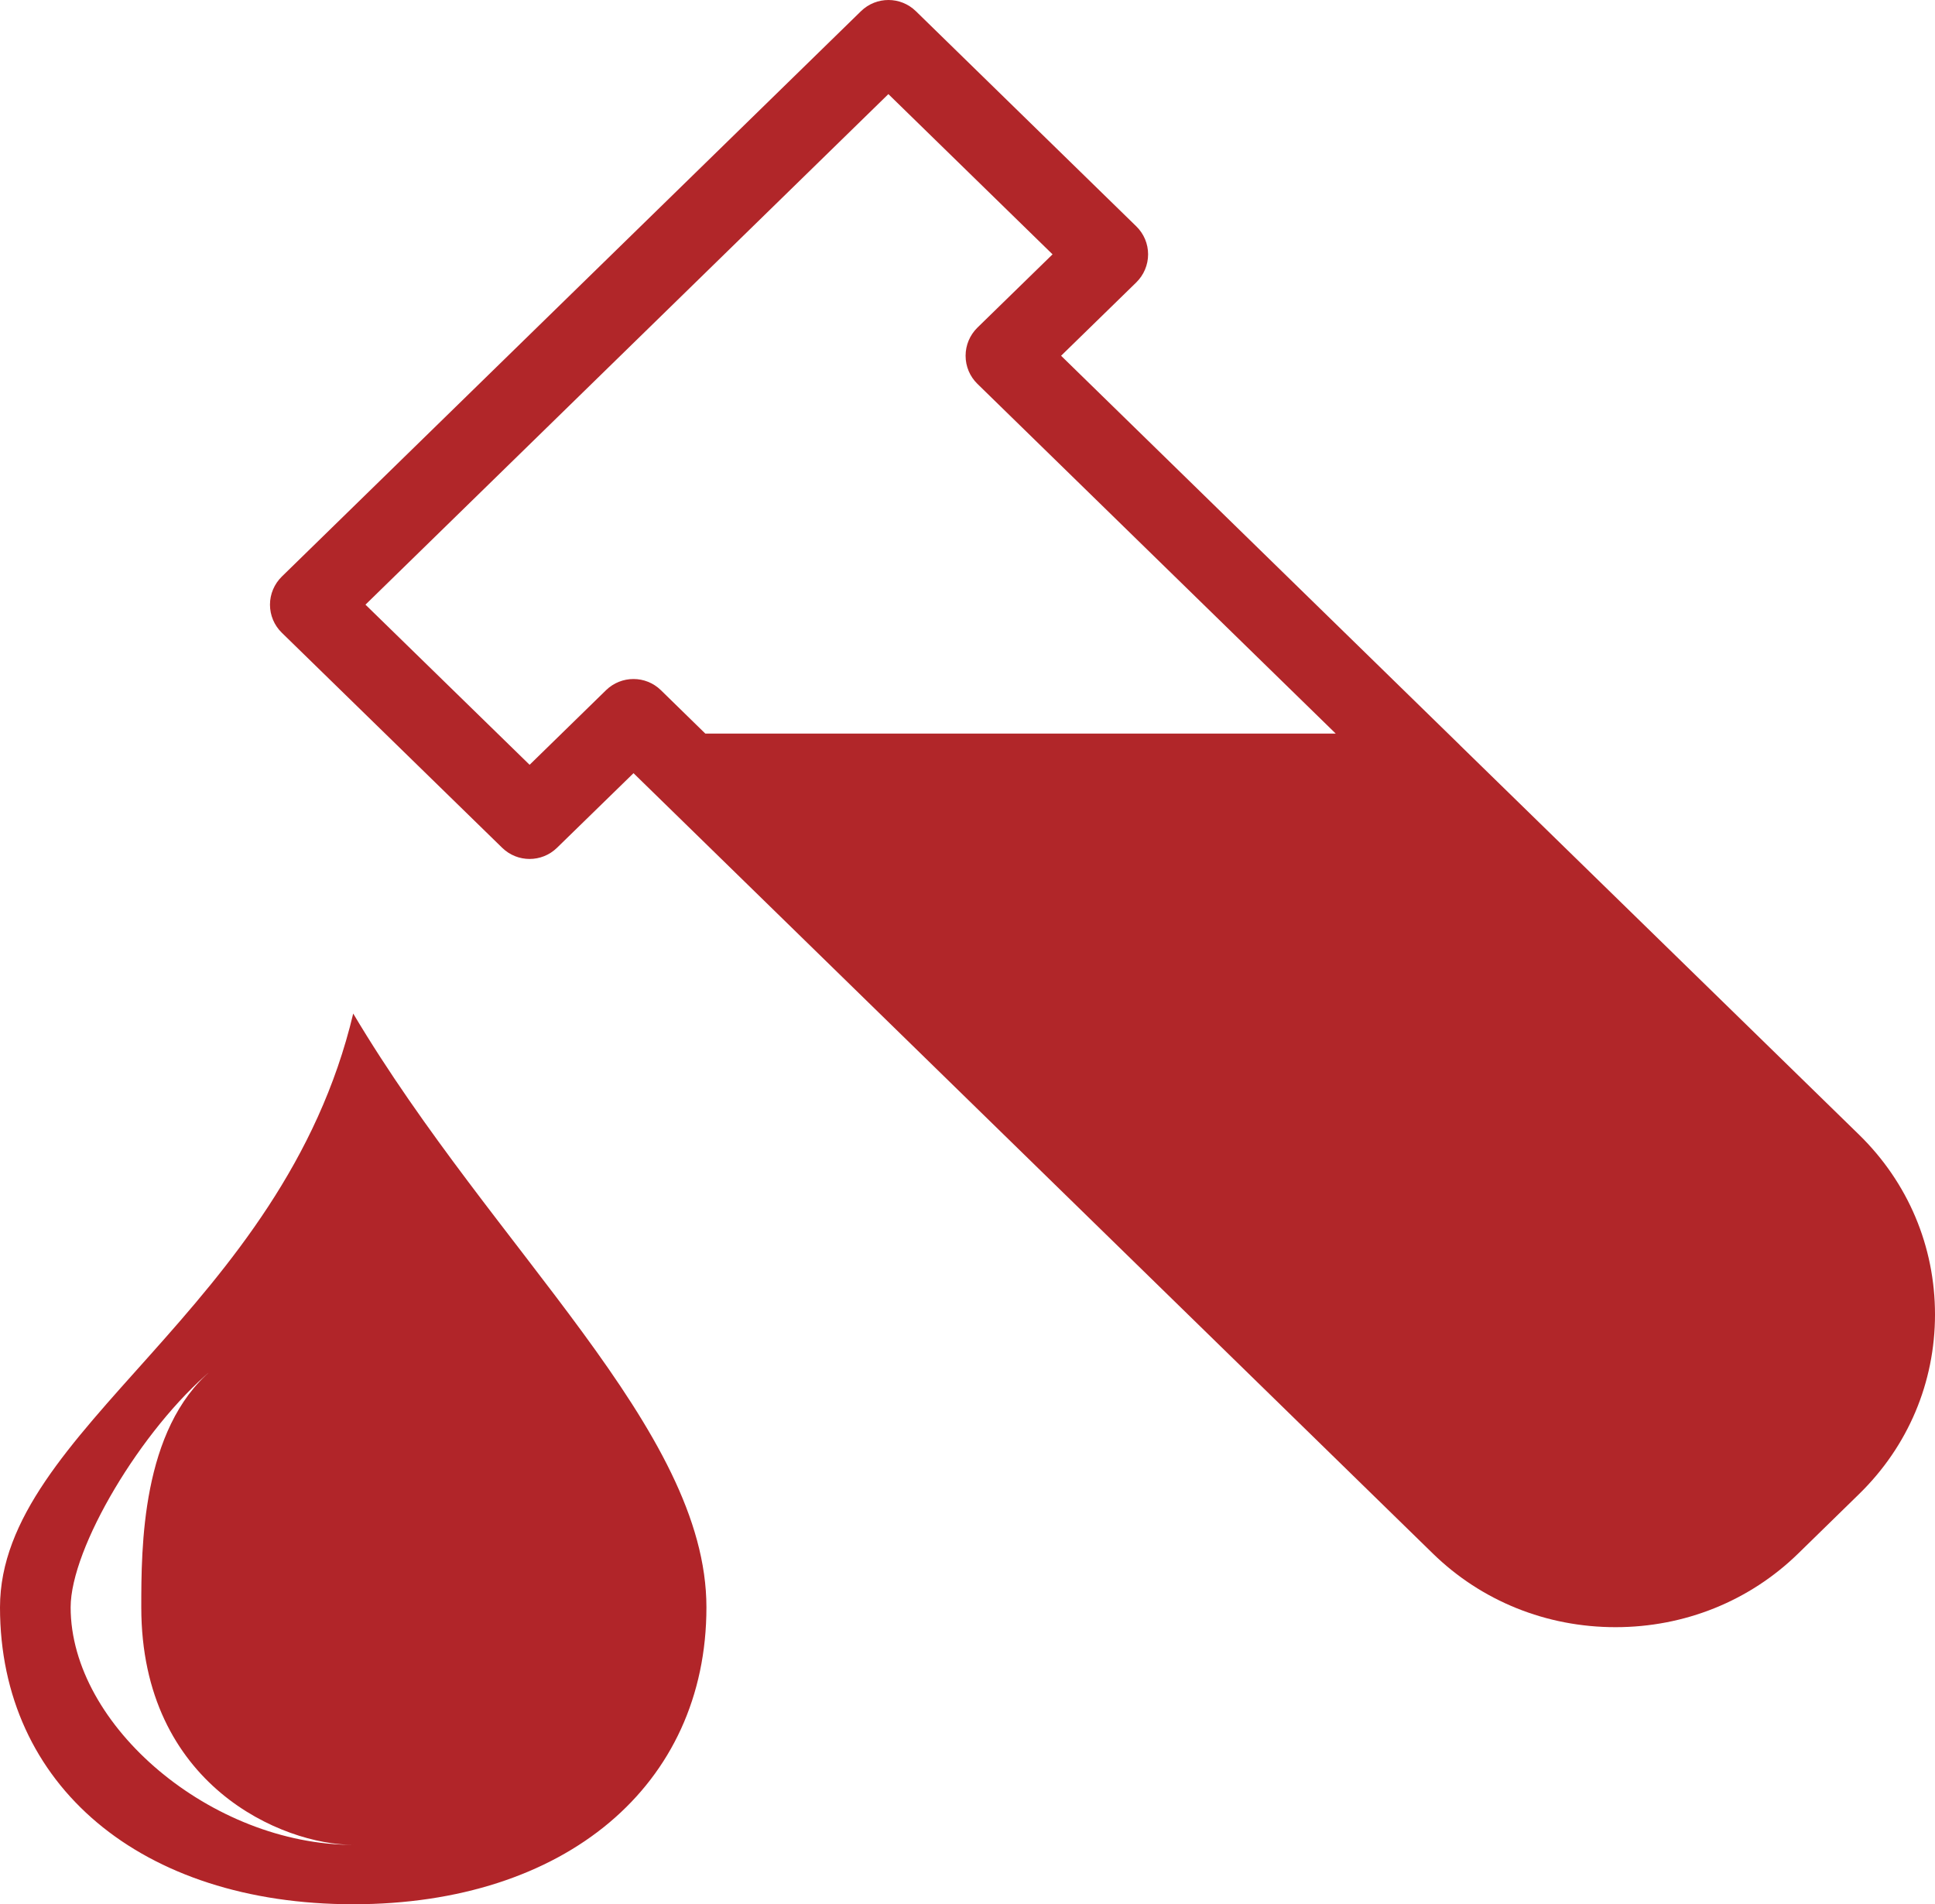
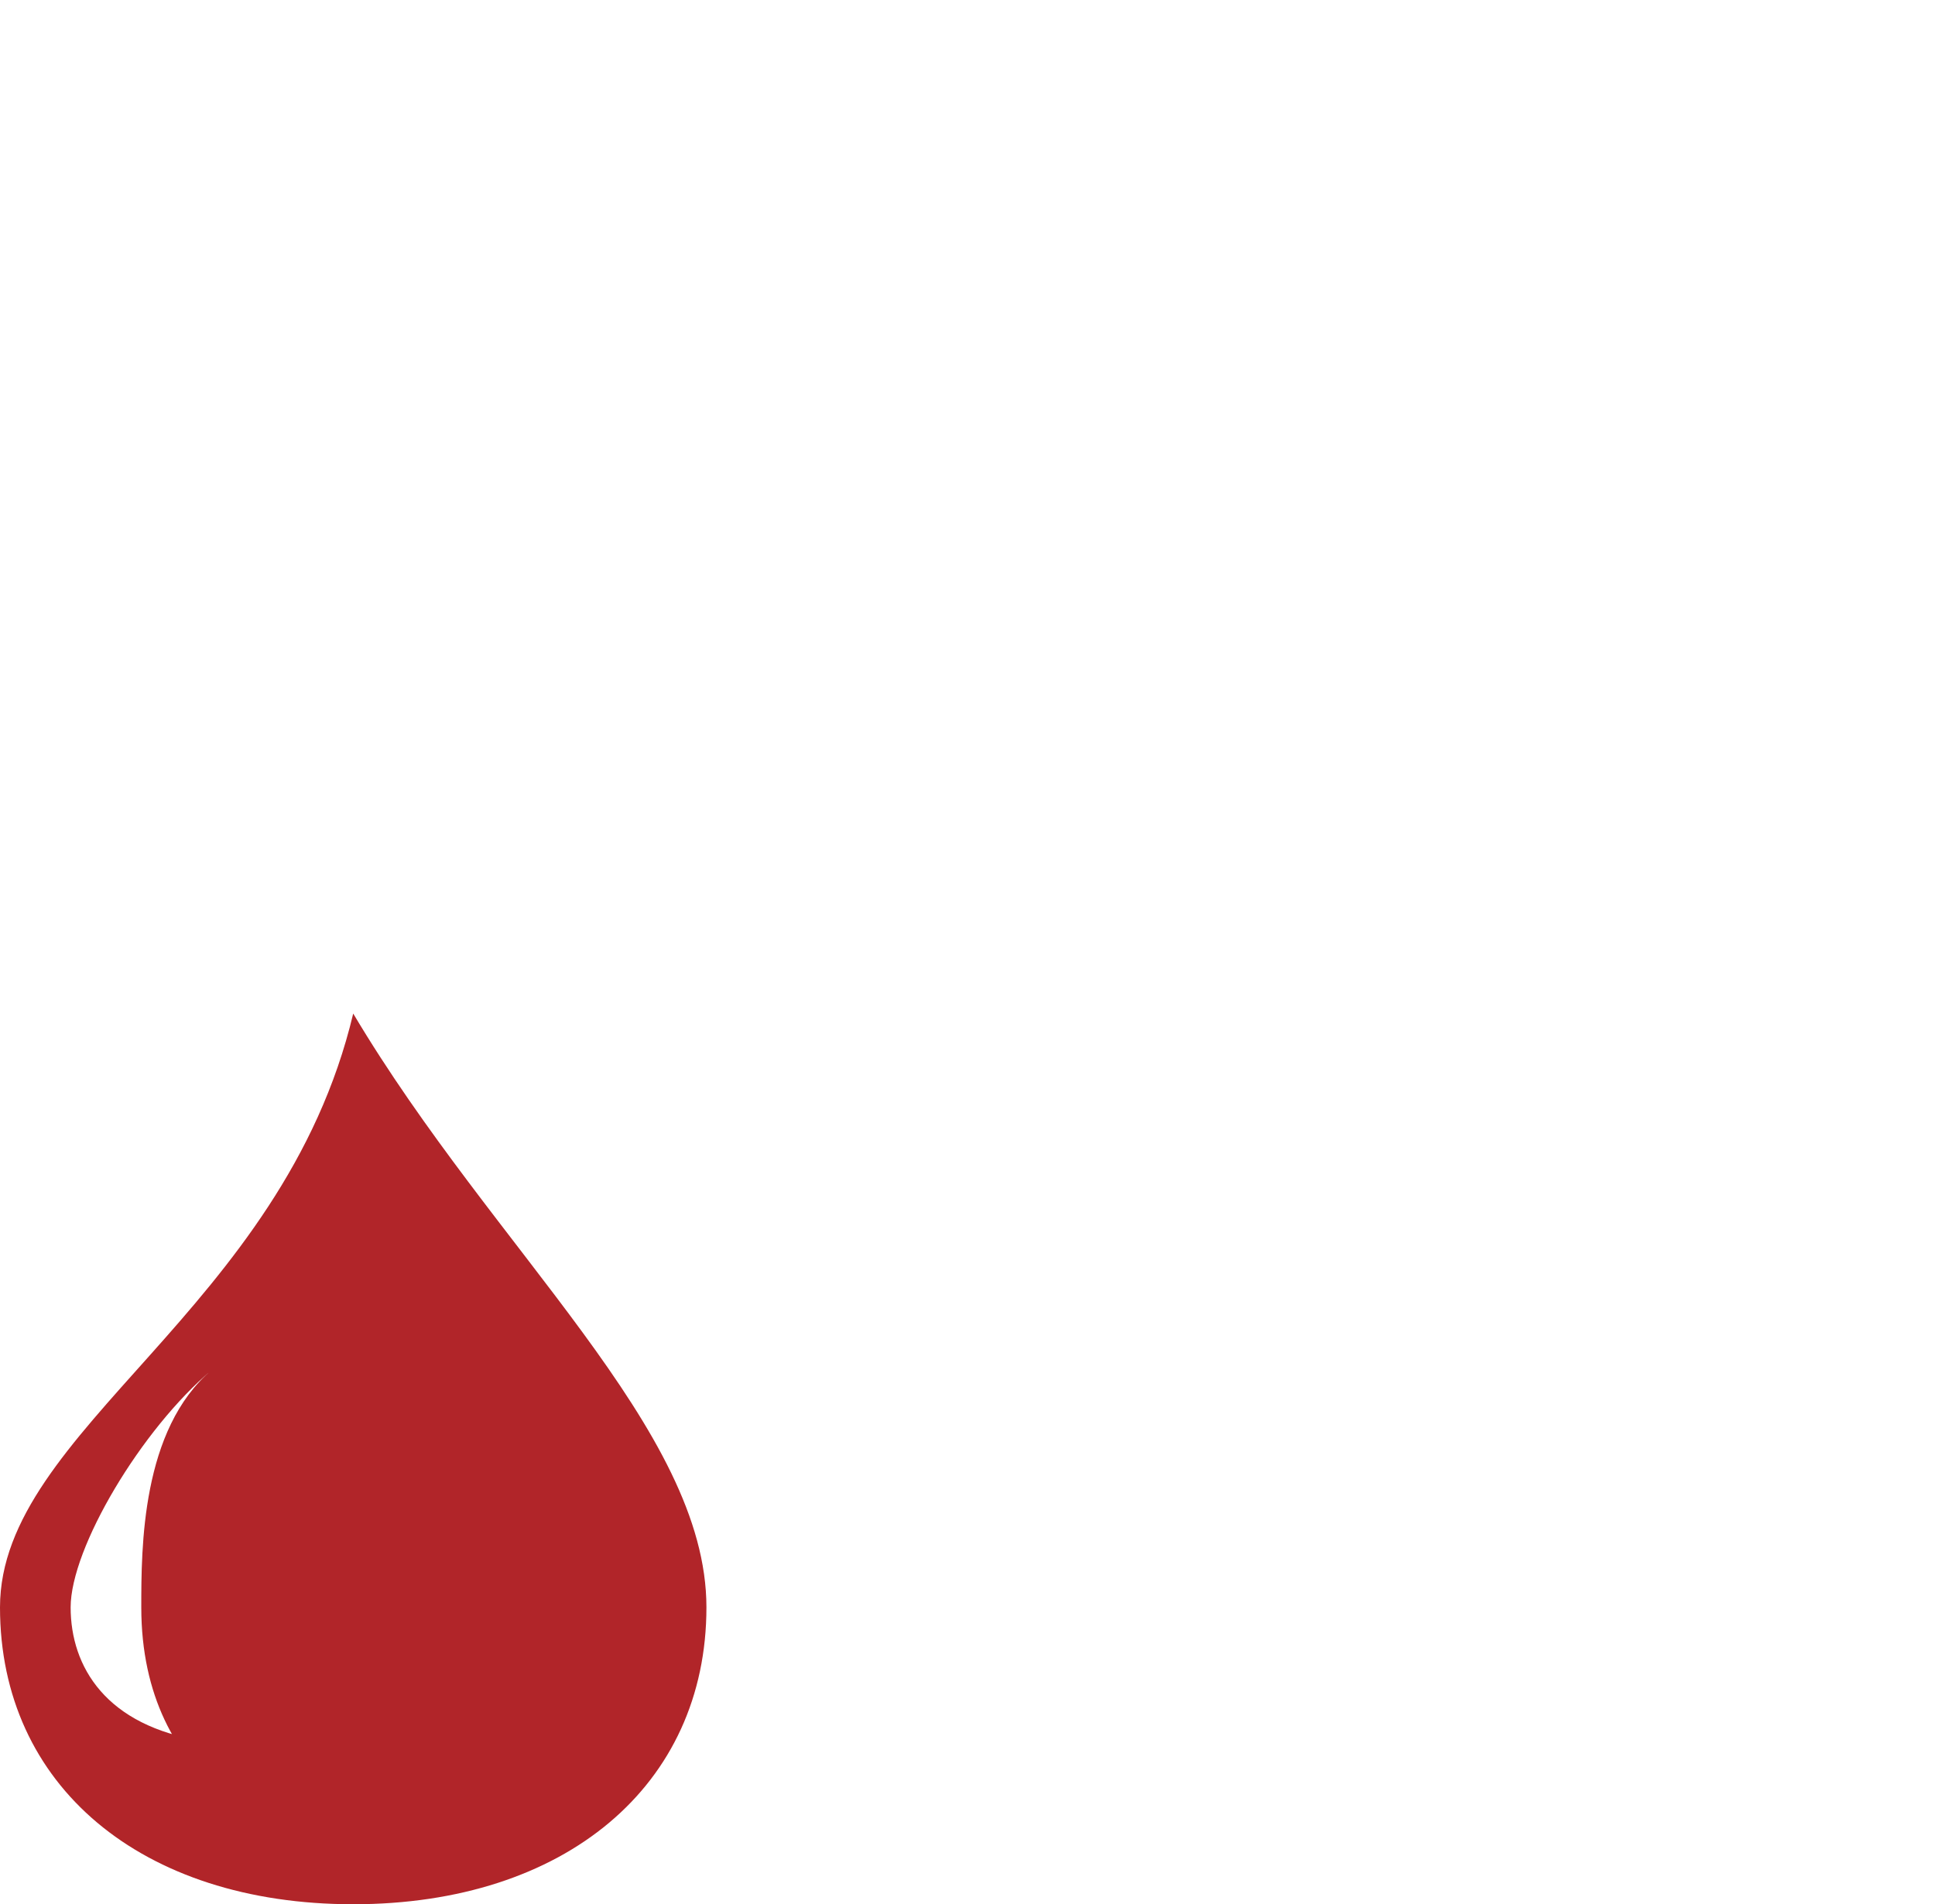
<svg xmlns="http://www.w3.org/2000/svg" width="63" height="62" viewBox="0 0 63 62" fill="none">
-   <path d="M60.53 36.947L47.533 24.263C47.532 24.26 47.531 24.26 47.53 24.258L34.547 11.583L36.993 9.197C37.24 8.955 37.38 8.626 37.38 8.281C37.38 7.936 37.242 7.608 36.993 7.367L29.818 0.363C29.321 -0.121 28.531 -0.121 28.033 0.363L9.176 18.772C8.93 19.014 8.79 19.342 8.79 19.687C8.79 20.032 8.928 20.361 9.176 20.602L16.35 27.603C16.847 28.088 17.638 28.088 18.135 27.603L20.626 25.174L46.651 50.581C48.236 52.128 50.348 52.979 52.598 52.979C54.849 52.979 56.961 52.128 58.545 50.582L60.529 48.644C62.122 47.089 63 45.015 63 42.798C63 40.581 62.123 38.504 60.53 36.947ZM19.732 22.471L17.243 24.901L11.899 19.687L28.924 3.064L34.269 8.281L31.823 10.667C31.576 10.91 31.438 11.238 31.438 11.583C31.438 11.928 31.575 12.256 31.823 12.498L43.488 23.884H22.963L21.517 22.471C21.269 22.229 20.947 22.108 20.626 22.108C20.301 22.108 19.98 22.23 19.732 22.471Z" fill="#B12629" />
-   <path d="M23 52.333C23 46.533 16.1 40.733 11.5 33C9.2 42.667 0 46.533 0 52.333C0 58.133 4.6 62 11.5 62C18.4 62 23 58.133 23 52.333ZM11.5 60.066C6.9 60.066 2.3 56.2 2.3 52.333C2.3 50.4 4.6 46.533 6.9 44.6C4.6 46.533 4.6 50.4 4.6 52.333C4.6 58.133 9.2 60.066 11.5 60.066Z" fill="#B12529" />
+   <path d="M23 52.333C23 46.533 16.1 40.733 11.5 33C9.2 42.667 0 46.533 0 52.333C0 58.133 4.6 62 11.5 62C18.4 62 23 58.133 23 52.333ZC6.9 60.066 2.3 56.2 2.3 52.333C2.3 50.4 4.6 46.533 6.9 44.6C4.6 46.533 4.6 50.4 4.6 52.333C4.6 58.133 9.2 60.066 11.5 60.066Z" fill="#B12529" />
</svg>